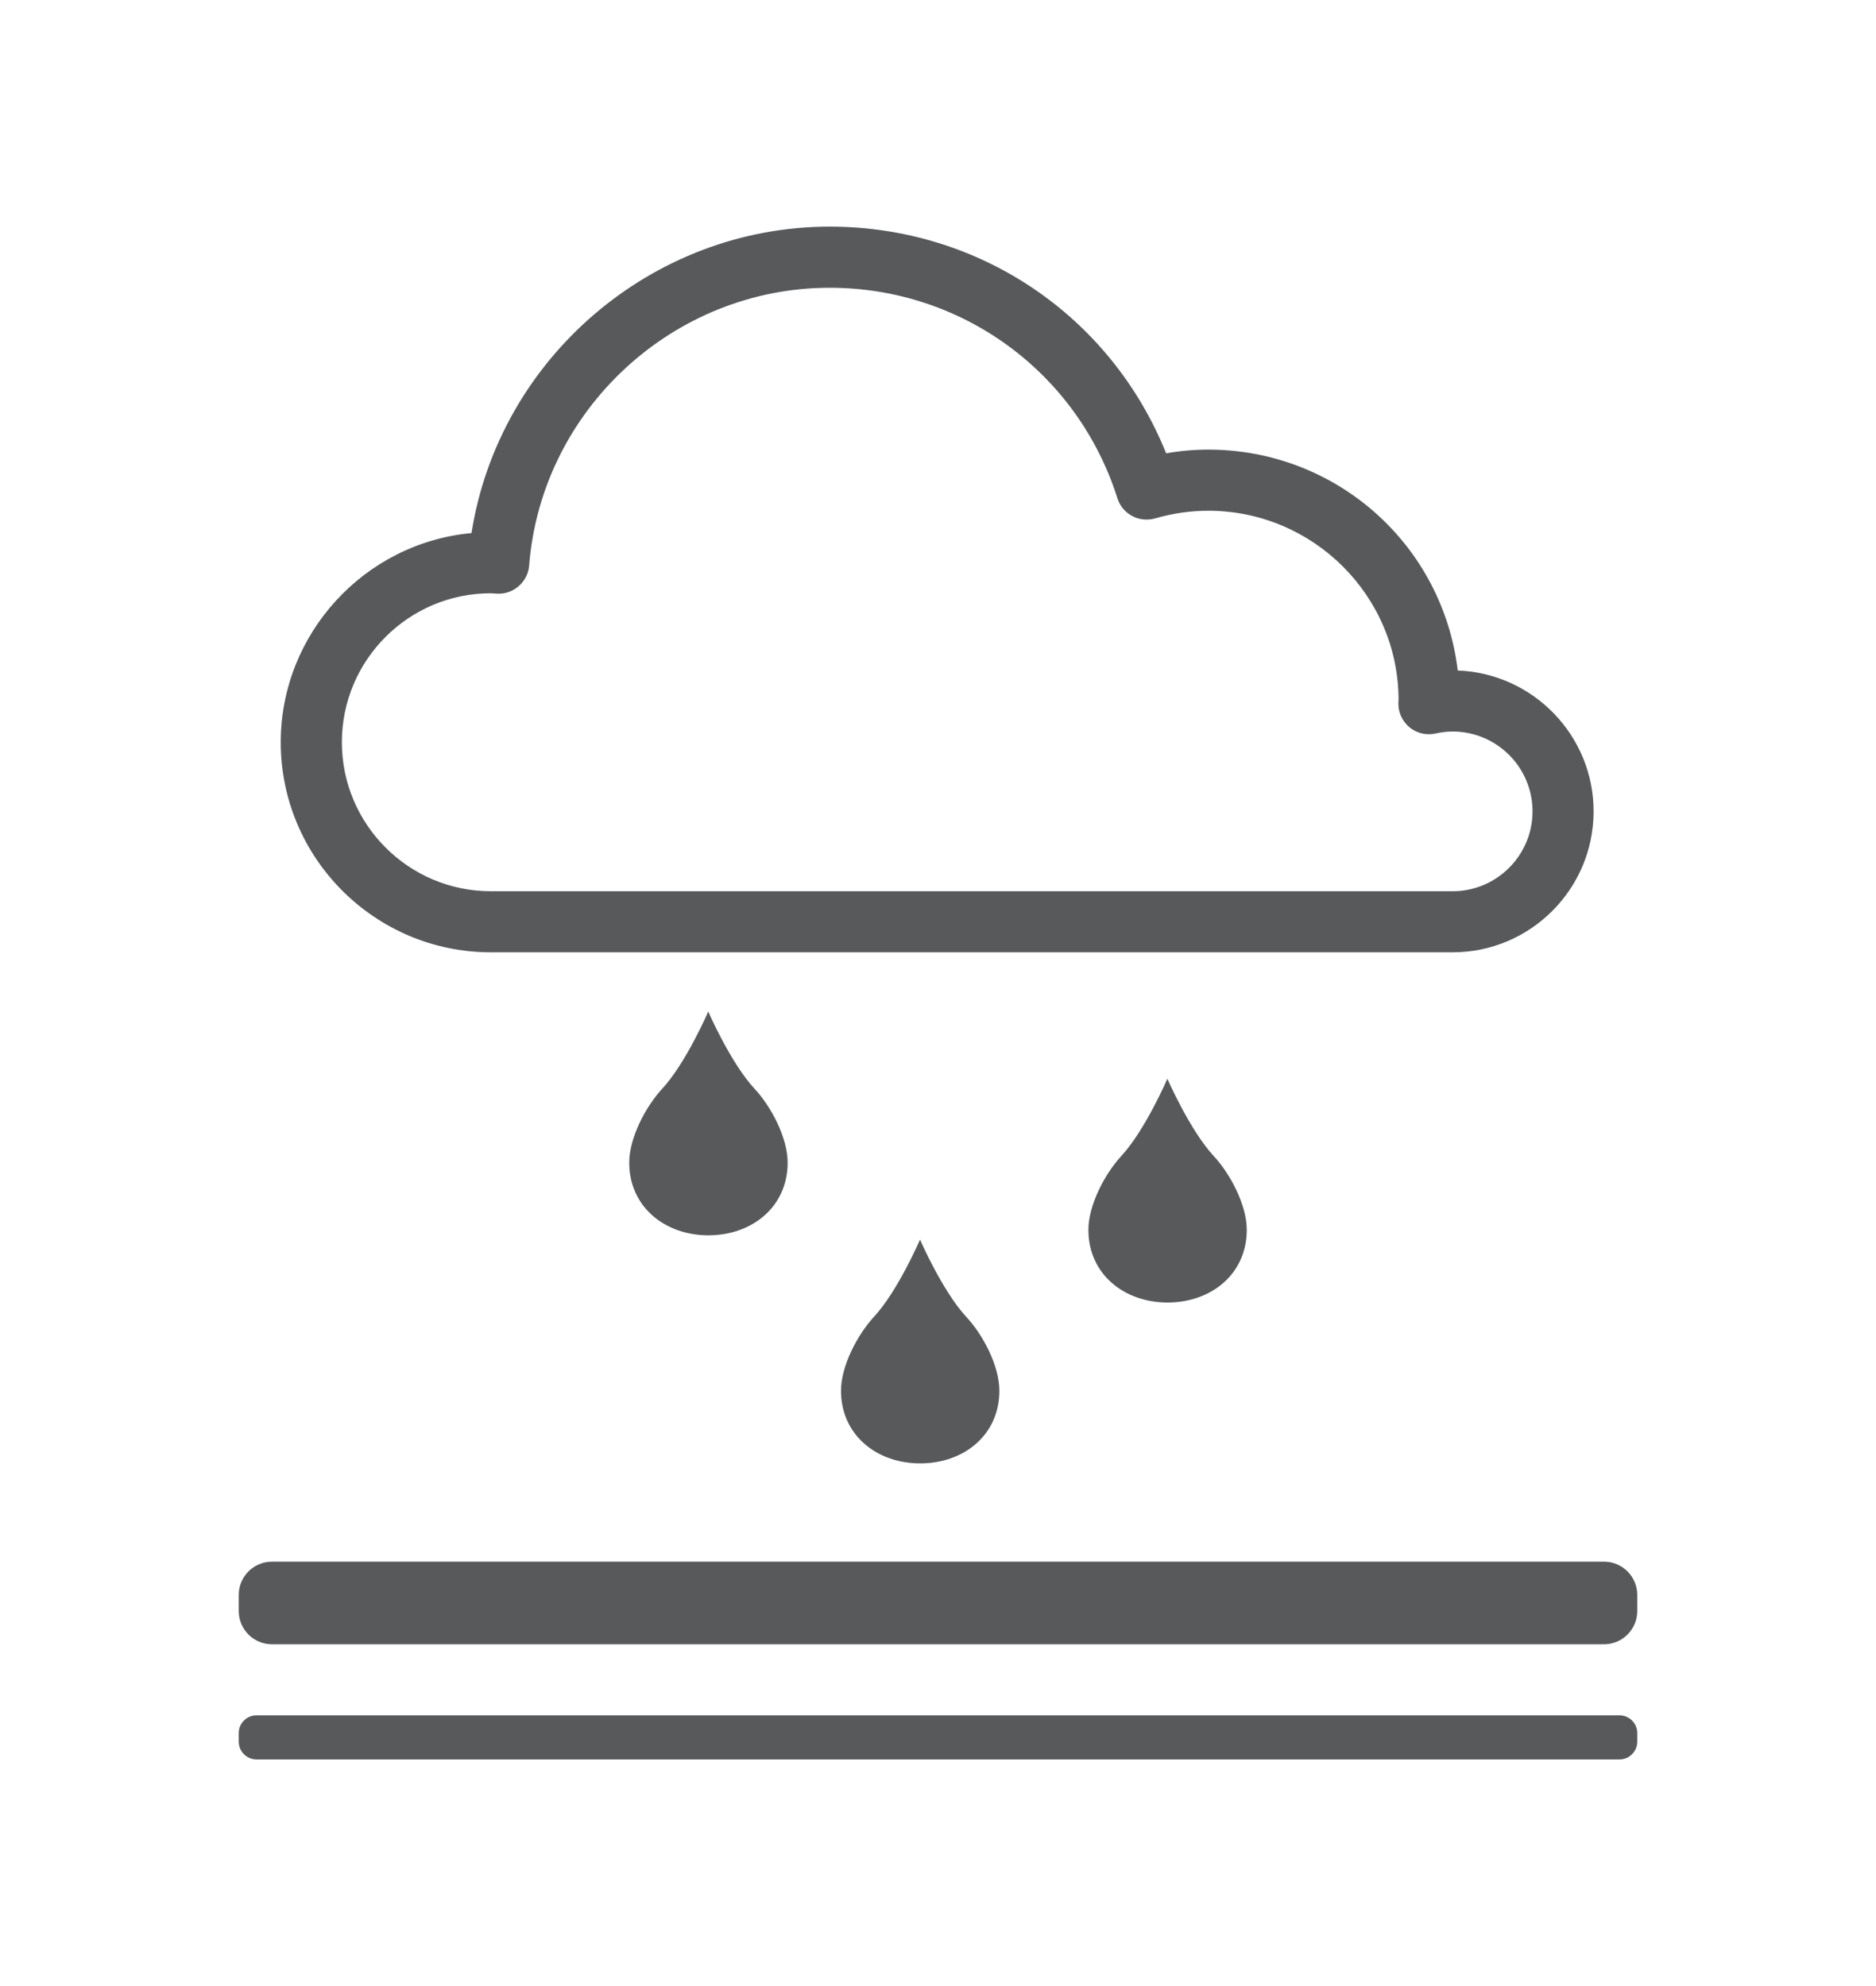
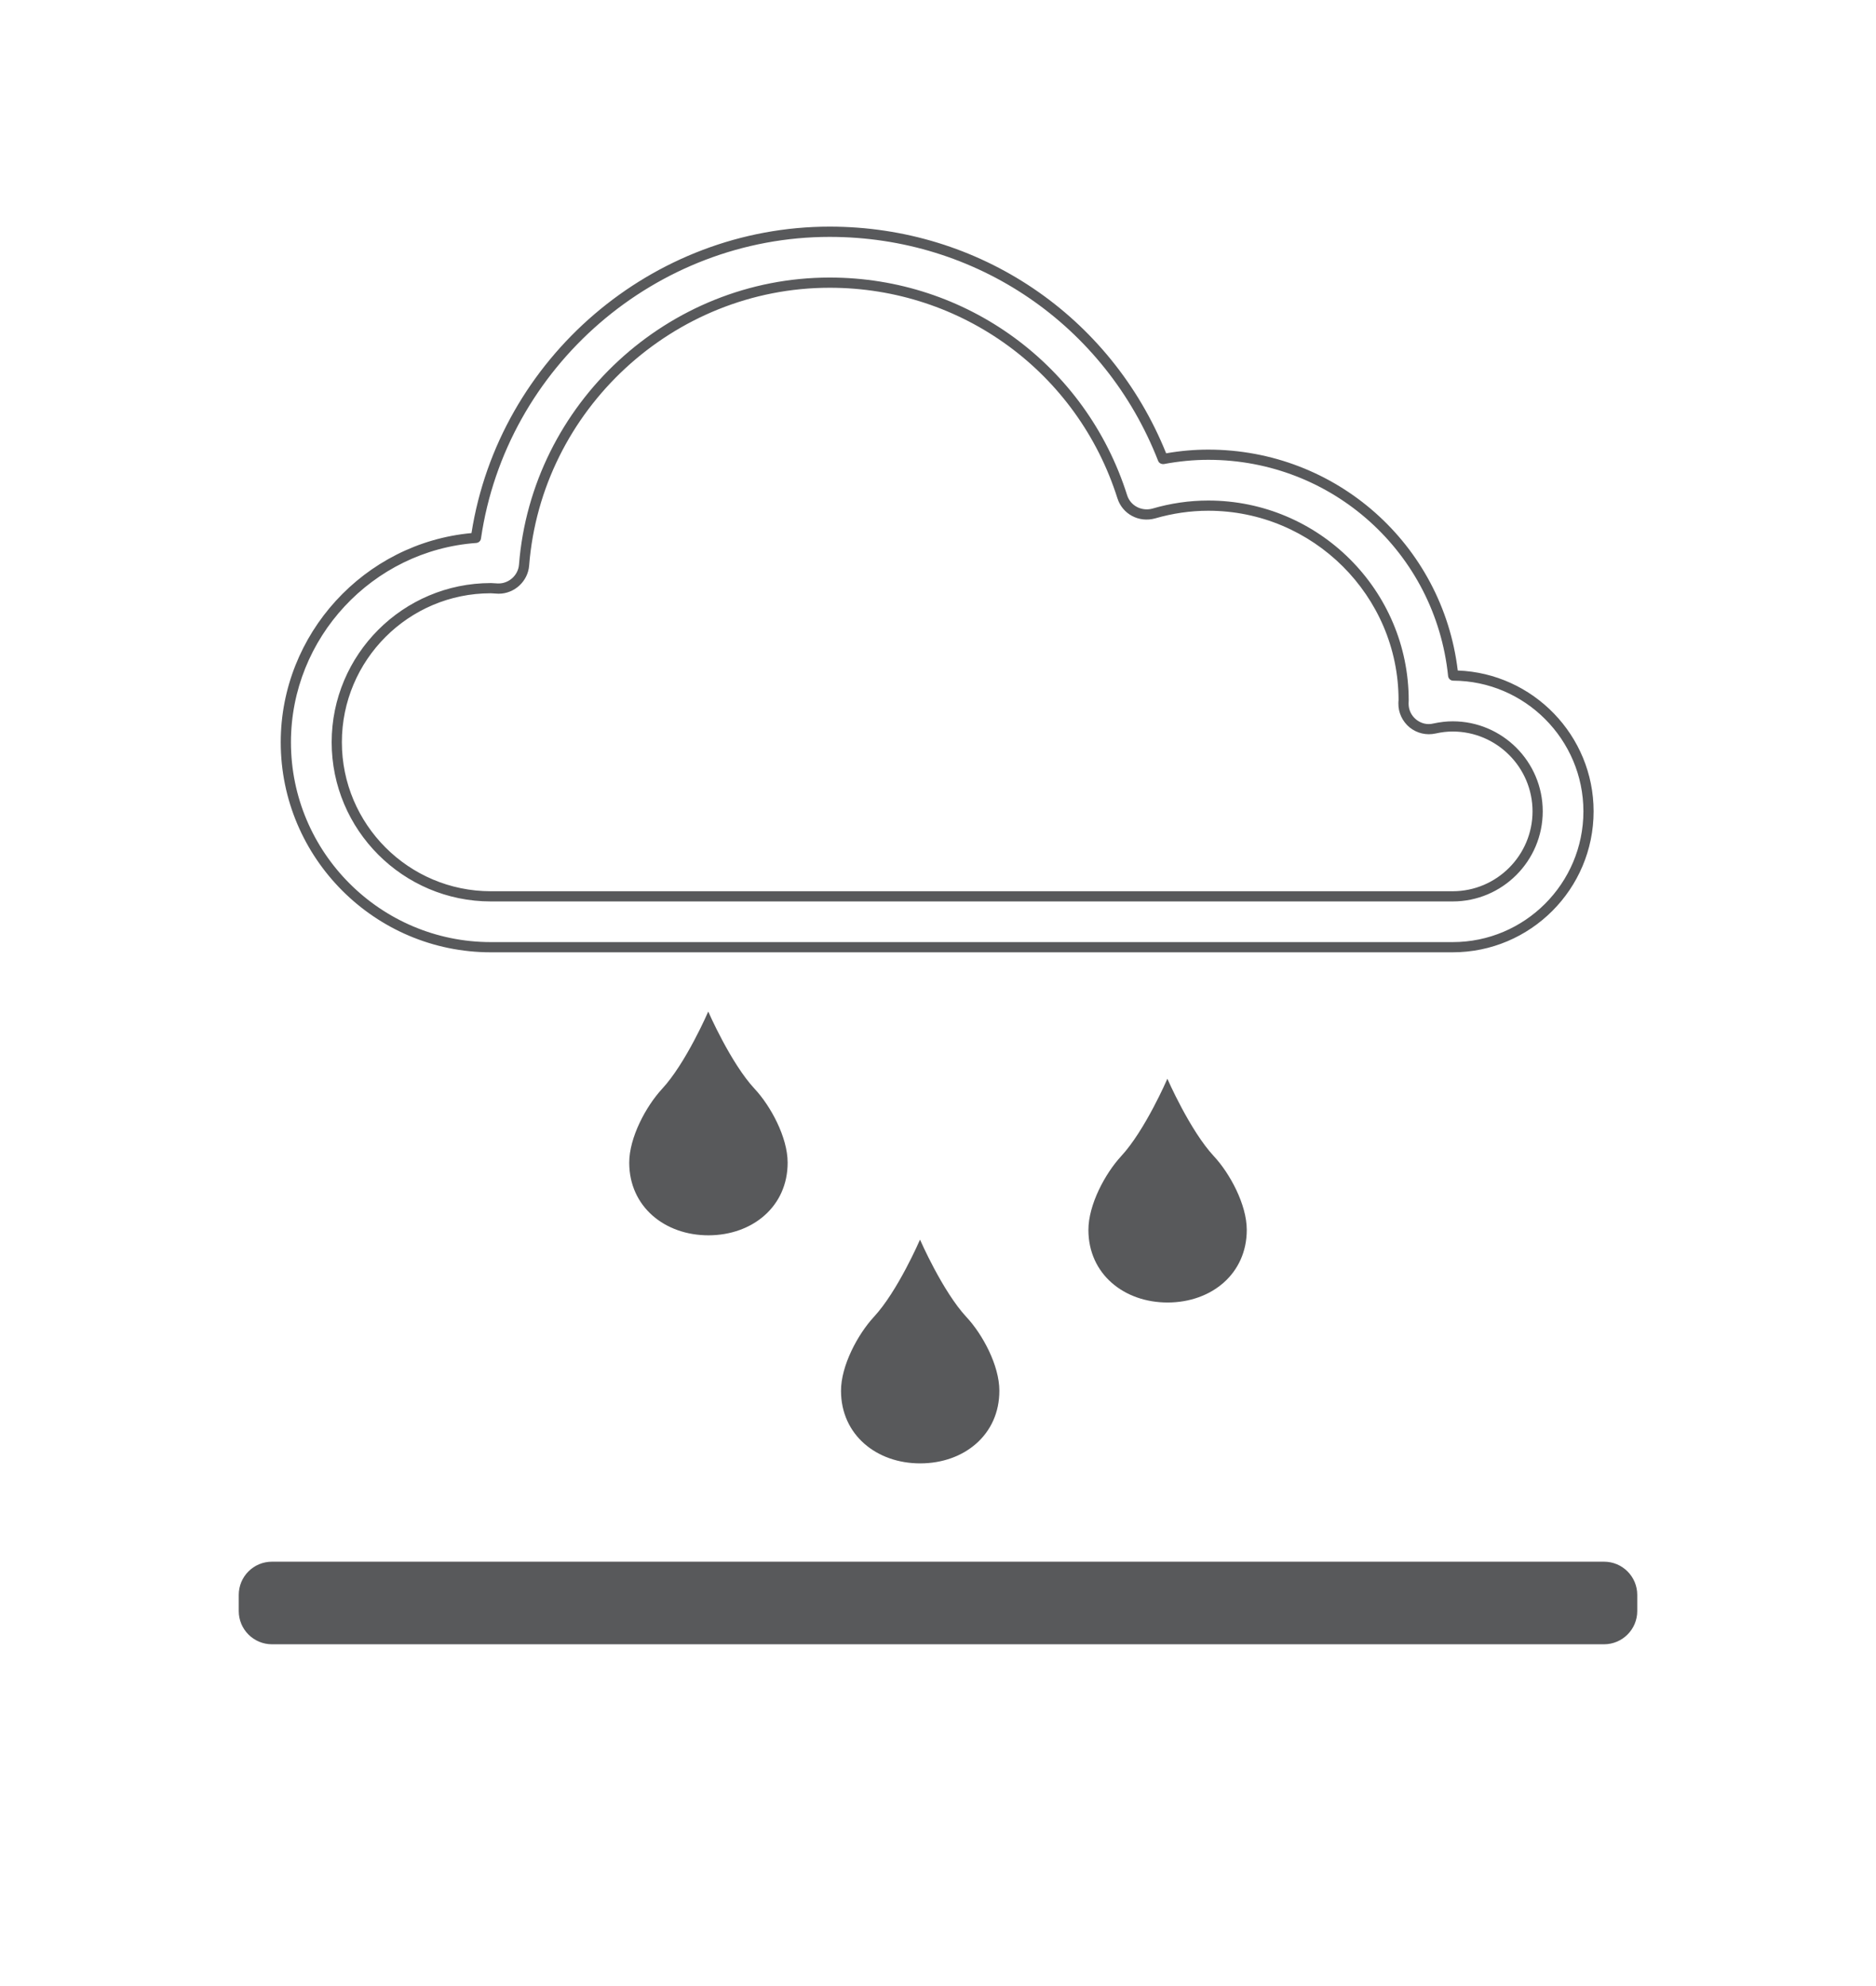
<svg xmlns="http://www.w3.org/2000/svg" xml:space="preserve" width="34px" height="36px" version="1.1" style="shape-rendering:geometricPrecision; text-rendering:geometricPrecision; image-rendering:optimizeQuality; fill-rule:evenodd; clip-rule:evenodd" viewBox="0 0 34 35.924">
  <defs>
    <style type="text/css">
   
    .fil1 {fill:none}
    .fil0 {fill:#58595B;fill-rule:nonzero}
   
  </style>
  </defs>
  <g id="Layer_x0020_1">
    <g id="_2205119868848">
      <g>
        <g>
          <g>
            <path class="fil0" d="M15.834 23.837c0.436,-0.467 0.84,-1.405 0.84,-1.405 0,0 0.407,0.936 0.841,1.403 0.292,0.312 0.597,0.877 0.597,1.335 0.002,0.797 -0.637,1.317 -1.432,1.318 -0.793,0.002 -1.437,-0.517 -1.438,-1.314 -0.001,-0.458 0.304,-1.023 0.592,-1.337z" />
          </g>
        </g>
      </g>
      <g>
        <g>
          <g>
            <path class="fil0" d="M20.318 20.921c0.435,-0.468 0.839,-1.405 0.839,-1.405 0,0 0.408,0.936 0.841,1.402 0.292,0.313 0.597,0.877 0.598,1.335 0.001,0.797 -0.637,1.317 -1.432,1.319 -0.794,0.001 -1.437,-0.517 -1.438,-1.314 -0.001,-0.459 0.304,-1.024 0.592,-1.337z" />
          </g>
        </g>
      </g>
      <g>
        <g>
          <g>
            <path class="fil0" d="M11.997 19.702c0.435,-0.467 0.839,-1.404 0.839,-1.404 0,0 0.407,0.936 0.841,1.401 0.292,0.313 0.597,0.878 0.598,1.336 0.001,0.797 -0.638,1.317 -1.433,1.319 -0.793,0.001 -1.437,-0.518 -1.438,-1.315 -0.001,-0.458 0.304,-1.023 0.593,-1.337z" />
          </g>
        </g>
      </g>
      <g>
        <g>
          <g>
            <path class="fil0" d="M4.929 28.27l24.142 0c0.332,0 0.602,0.269 0.602,0.602l0 0.293c0,0.332 -0.27,0.602 -0.602,0.602l-24.142 0c-0.333,0 -0.602,-0.27 -0.602,-0.602l0 -0.293c0,-0.333 0.269,-0.602 0.602,-0.602z" />
          </g>
          <g>
-             <path class="fil0" d="M4.648 31.055l24.704 0c0.177,0 0.321,0.144 0.321,0.321l0 0.157c0,0.177 -0.144,0.321 -0.321,0.321l-24.704 0c-0.177,0 -0.321,-0.144 -0.321,-0.321l0 -0.157c0,-0.177 0.144,-0.321 0.321,-0.321z" />
-           </g>
+             </g>
        </g>
      </g>
      <g>
-         <path class="fil0" d="M26.328 17.131l-17.432 0c-2.049,0 -3.715,-1.666 -3.715,-3.715 0,-1.958 1.522,-3.566 3.445,-3.705 0.458,-3.144 3.196,-5.548 6.411,-5.548 2.696,0 5.072,1.638 6.039,4.12 0.273,-0.052 0.548,-0.078 0.822,-0.078 2.305,0 4.208,1.757 4.439,4.002 1.354,0.005 2.453,1.108 2.453,2.462 0,1.358 -1.105,2.462 -2.462,2.462zm-17.432 -6.508l0 0c-1.54,0 -2.793,1.253 -2.793,2.793 0,1.54 1.253,2.793 2.793,2.793l17.432 0c0.849,0 1.539,-0.69 1.539,-1.54 0,-0.849 -0.69,-1.54 -1.539,-1.54 -0.106,0 -0.214,0.013 -0.331,0.038 -0.137,0.032 -0.281,-0.004 -0.391,-0.092 -0.109,-0.089 -0.172,-0.223 -0.17,-0.364 0,-0.009 0.002,-0.042 0.002,-0.052 0,-1.943 -1.588,-3.532 -3.54,-3.532 -0.329,0 -0.662,0.048 -0.99,0.143 -0.241,0.068 -0.492,-0.065 -0.568,-0.303 -0.735,-2.322 -2.866,-3.882 -5.303,-3.882 -2.88,0 -5.313,2.249 -5.539,5.121 -0.019,0.248 -0.237,0.436 -0.48,0.424l-0.122 -0.007z" />
        <path class="fil0" d="M26.328 17.224l-17.432 0c-2.1,0 -3.808,-1.708 -3.808,-3.808 0,-1.962 1.513,-3.612 3.457,-3.791 0.499,-3.172 3.277,-5.555 6.492,-5.555 2.706,0 5.091,1.611 6.098,4.109 0.256,-0.045 0.512,-0.067 0.763,-0.067 2.316,0 4.246,1.716 4.522,4.004 1.365,0.05 2.462,1.178 2.462,2.553 0,1.409 -1.146,2.555 -2.554,2.555zm-11.291 -12.968l0 0c-3.149,0 -5.866,2.351 -6.32,5.468 -0.006,0.044 -0.041,0.076 -0.085,0.08 -1.883,0.136 -3.359,1.722 -3.359,3.612 0,1.998 1.625,3.623 3.623,3.623l17.432 0c1.306,0 2.369,-1.063 2.369,-2.37 0,-1.301 -1.059,-2.364 -2.36,-2.369 -0.048,0 -0.087,-0.037 -0.092,-0.084 -0.23,-2.234 -2.099,-3.919 -4.347,-3.919 -0.264,0 -0.534,0.026 -0.805,0.077 -0.045,0.004 -0.087,-0.017 -0.103,-0.057 -0.962,-2.467 -3.298,-4.061 -5.953,-4.061zm11.291 12.046l0 0 -17.432 0c-1.591,0 -2.885,-1.295 -2.885,-2.886 0,-1.591 1.294,-2.885 2.885,-2.885 0.002,0 0.004,0 0.005,0l0.122 0.007c0.193,0.007 0.367,-0.143 0.383,-0.34 0.23,-2.919 2.703,-5.205 5.631,-5.205 2.477,0 4.644,1.586 5.391,3.946 0.061,0.192 0.263,0.294 0.455,0.243 0.334,-0.098 0.676,-0.147 1.015,-0.147 2.003,0 3.633,1.626 3.633,3.624 -0.001,0.016 -0.002,0.045 -0.002,0.052 -0.002,0.115 0.048,0.221 0.136,0.293 0.089,0.072 0.202,0.1 0.311,0.073 0.127,-0.027 0.241,-0.04 0.352,-0.04 0.9,0 1.632,0.732 1.632,1.632 0,0.9 -0.732,1.633 -1.632,1.633zm-17.435 -5.586l0 0c-1.488,0.001 -2.697,1.212 -2.697,2.7 0,1.489 1.211,2.701 2.7,2.701l17.432 0c0.797,0 1.447,-0.65 1.447,-1.448 0,-0.798 -0.65,-1.447 -1.447,-1.447 -0.097,0 -0.199,0.011 -0.311,0.036 -0.164,0.036 -0.335,-0.003 -0.469,-0.11 -0.132,-0.109 -0.207,-0.269 -0.204,-0.438 0,-0.009 0.001,-0.047 0.003,-0.058 -0.001,-1.889 -1.548,-3.432 -3.449,-3.432 -0.322,0 -0.646,0.047 -0.964,0.139 -0.293,0.081 -0.591,-0.078 -0.682,-0.364 -0.723,-2.283 -2.819,-3.817 -5.215,-3.817 -2.832,0 -5.225,2.212 -5.447,5.035 -0.022,0.287 -0.267,0.511 -0.551,0.511 -0.008,0 -0.017,-0.001 -0.025,-0.001l-0.121 -0.007z" />
      </g>
    </g>
    <rect class="fil1" width="34" height="35.924" />
  </g>
</svg>